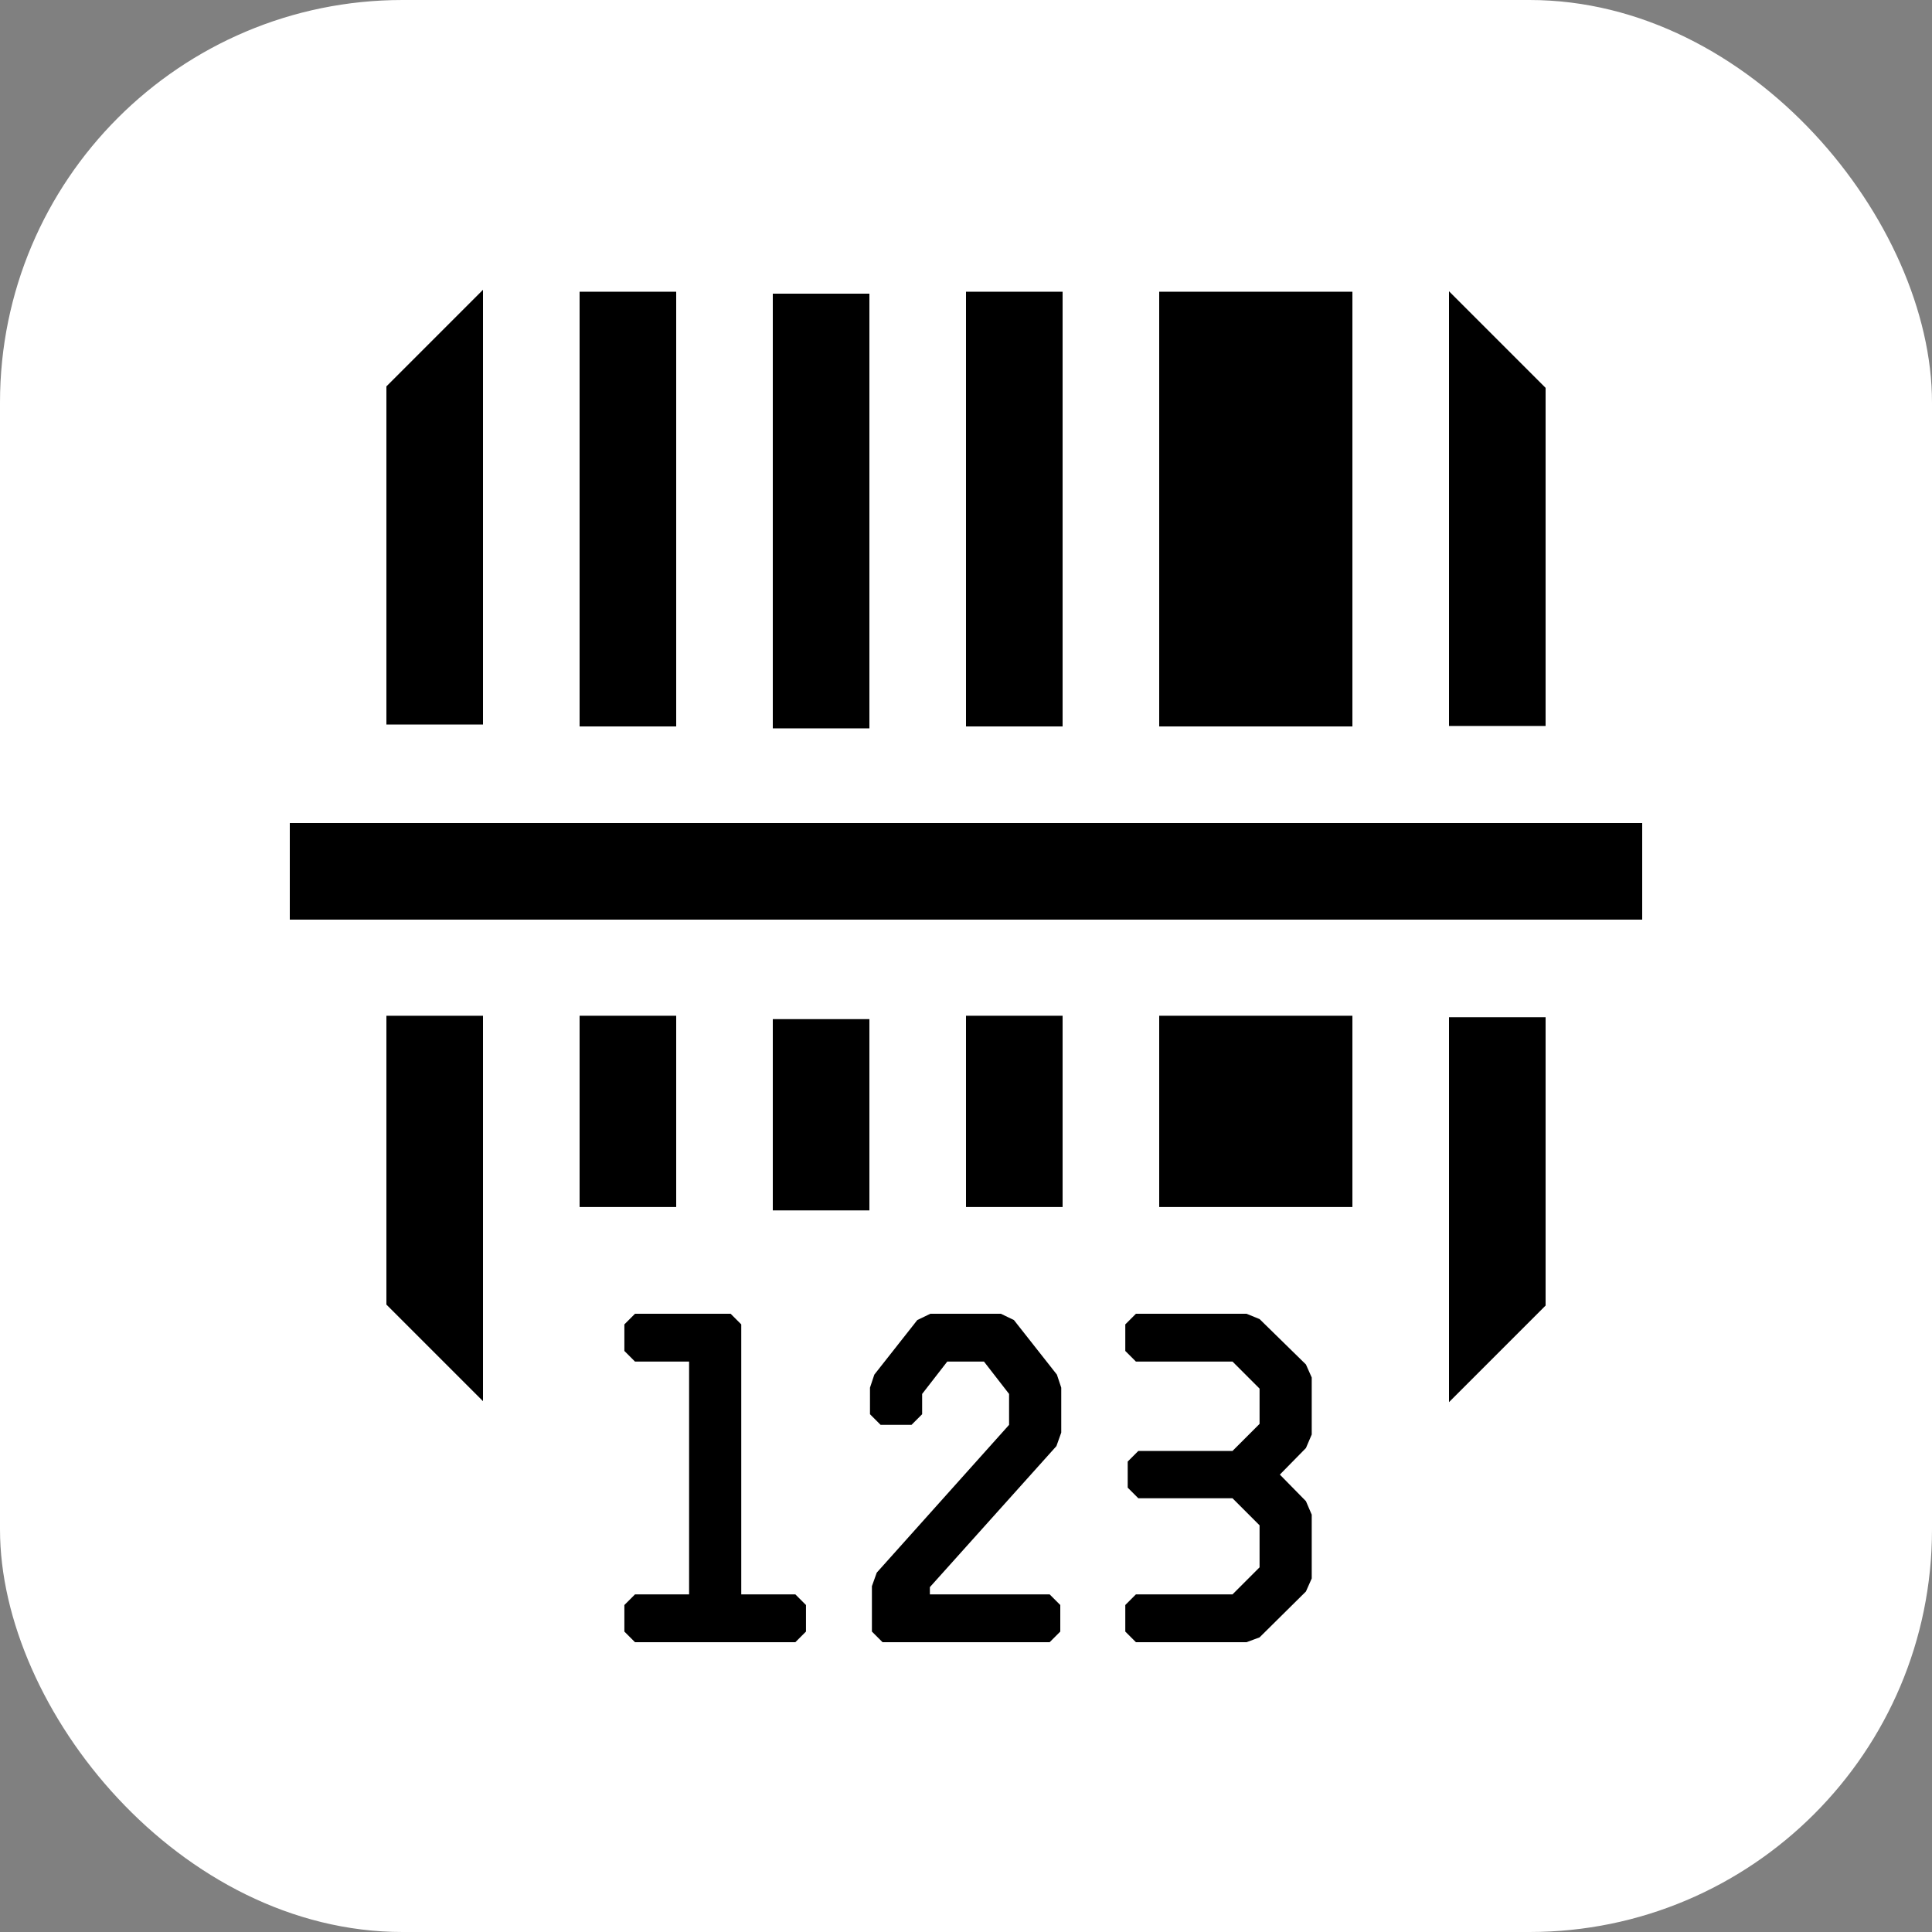
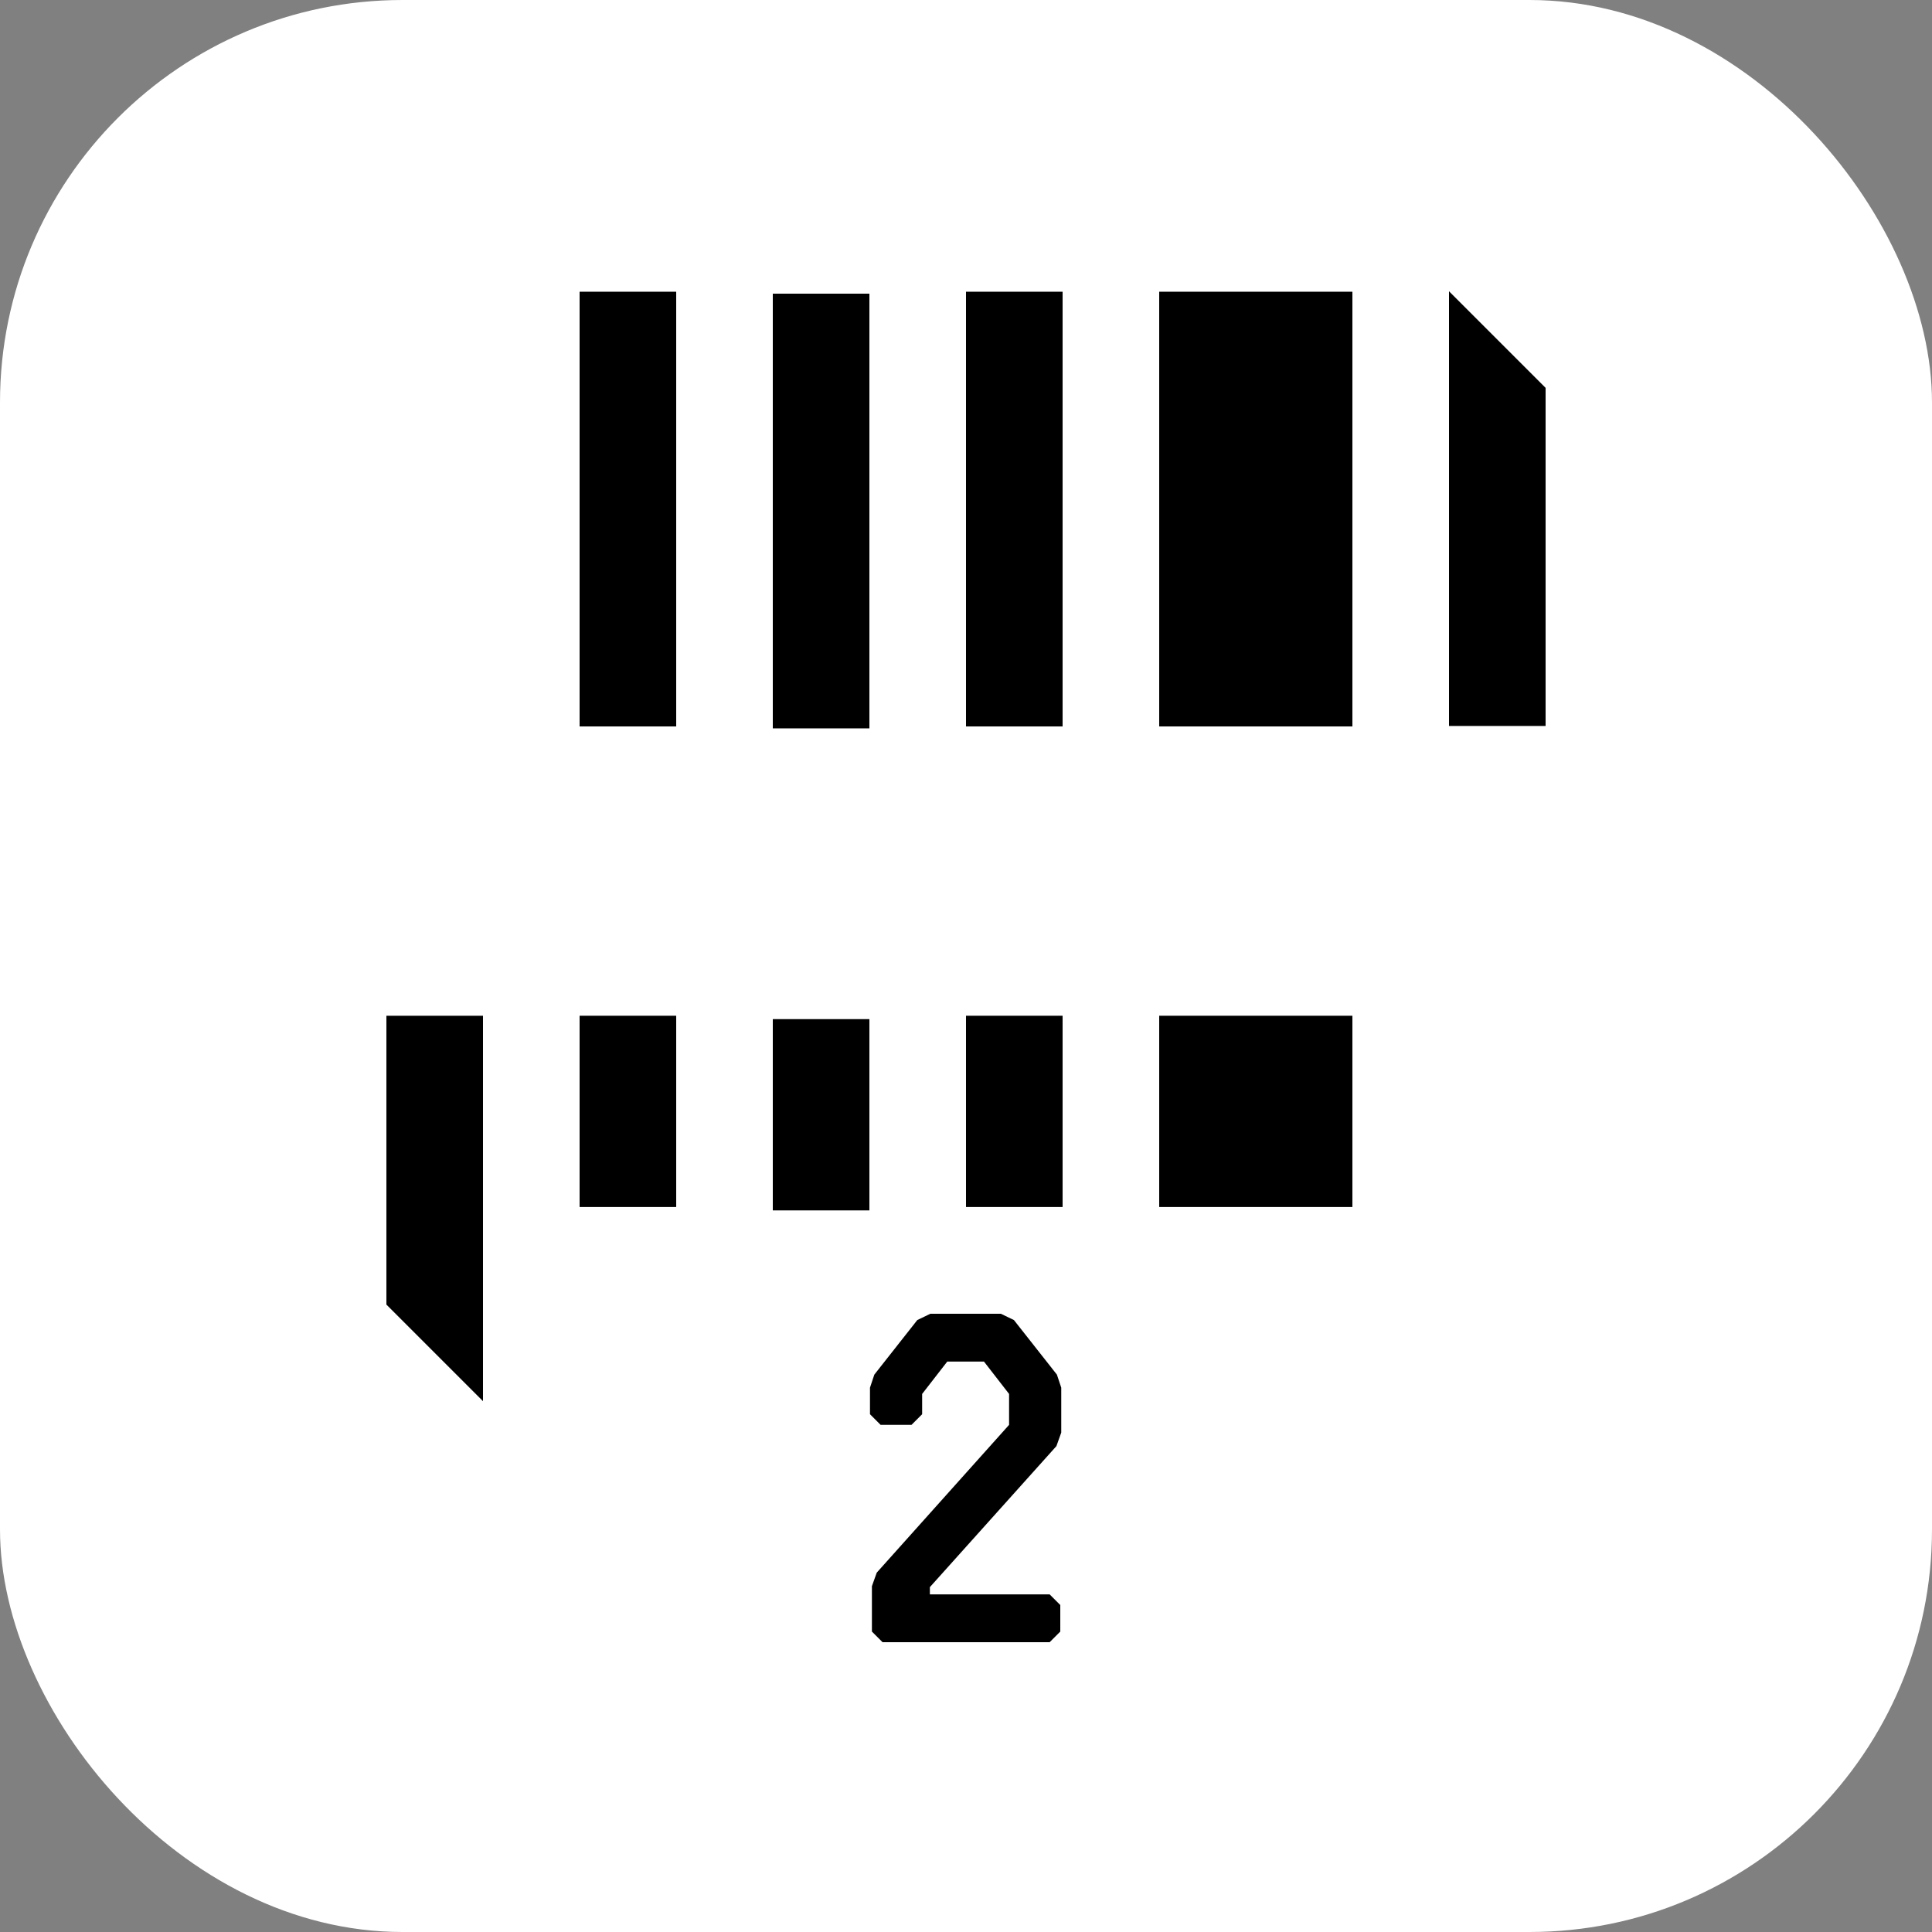
<svg xmlns="http://www.w3.org/2000/svg" width="40" height="40" viewBox="0 0 40 40" fill="none">
  <rect x="0" y="0" width="40" height="40" fill="#808080" stroke="none" />
  <g id="123-scan-icon-black-white">
    <rect width="40" height="40" rx="8.333" fill="white" />
    <g id="123 Scan 32x32">
      <g id="Group 49390">
        <path id="Vector" d="M10 29.01L8 27.01V21.03H10V29.01Z" fill="black" />
-         <path id="Vector_2" d="M32 27.03L30 29.03V21.06H32V27.03Z" fill="black" />
        <path id="Vector_3" d="M18 21.1H16V25.06H18V21.1Z" fill="black" />
        <path id="Vector_4" d="M14 21.03H12V24.99H14V21.03Z" fill="black" />
        <path id="Vector_5" d="M22 21.03H20V24.99H22V21.03Z" fill="black" />
        <path id="Vector_6" d="M28 21.03H24V24.99H28V21.03Z" fill="black" />
        <path id="Vector_7" d="M18 6.08H16V15.08H18V6.08Z" fill="black" />
        <path id="Vector_8" d="M14 6.04H12V15.04H14V6.04Z" fill="black" />
        <path id="Vector_9" d="M22 6.04H20V15.04H22V6.04Z" fill="black" />
        <path id="Vector_10" d="M28 6.04H24V15.04H28V6.04Z" fill="black" />
-         <path id="Vector_11" d="M10 15H8V8L10 6V15Z" fill="black" />
        <path id="Vector_12" d="M32 15.03H30V6.03L32 8.03V15.03Z" fill="black" />
-         <path id="Vector_13" d="M34 17.04H6V19.04H34V17.04Z" fill="black" />
      </g>
      <g id="123">
-         <path id="Vector_14" d="M25.808 34H23.518L23.298 33.78V33.23L23.518 33.01H25.518L26.078 32.45V31.58L25.518 31.02H23.568L23.348 30.8V30.26L23.568 30.04H25.518L26.078 29.48V28.75L25.518 28.19H23.518L23.298 27.97V27.42L23.518 27.2H25.808L26.078 27.31L27.038 28.25L27.158 28.52V29.7L27.038 29.98L26.498 30.53L27.038 31.08L27.158 31.36V32.68L27.038 32.95L26.078 33.9L25.808 34Z" fill="black" />
        <path id="Vector_15" d="M18.272 34L18.052 33.78V32.84L18.152 32.56L20.892 29.5V28.86L20.372 28.19H19.612L19.092 28.86V29.28L18.872 29.5H18.232L18.012 29.28V28.73L18.102 28.46L18.992 27.33L19.262 27.2H20.722L20.992 27.33L21.882 28.46L21.972 28.73V29.66L21.872 29.94L19.252 32.86V33.01H21.732L21.952 33.23V33.78L21.732 34H18.272Z" fill="black" />
-         <path id="Vector_16" d="M15.347 33.01H16.467L16.687 33.23V33.78L16.467 34H13.147L12.927 33.78V33.23L13.147 33.01H14.267V28.19H13.147L12.927 27.97V27.42L13.147 27.2H15.127L15.347 27.42V33.01Z" fill="black" />
      </g>
    </g>
  </g>
</svg>